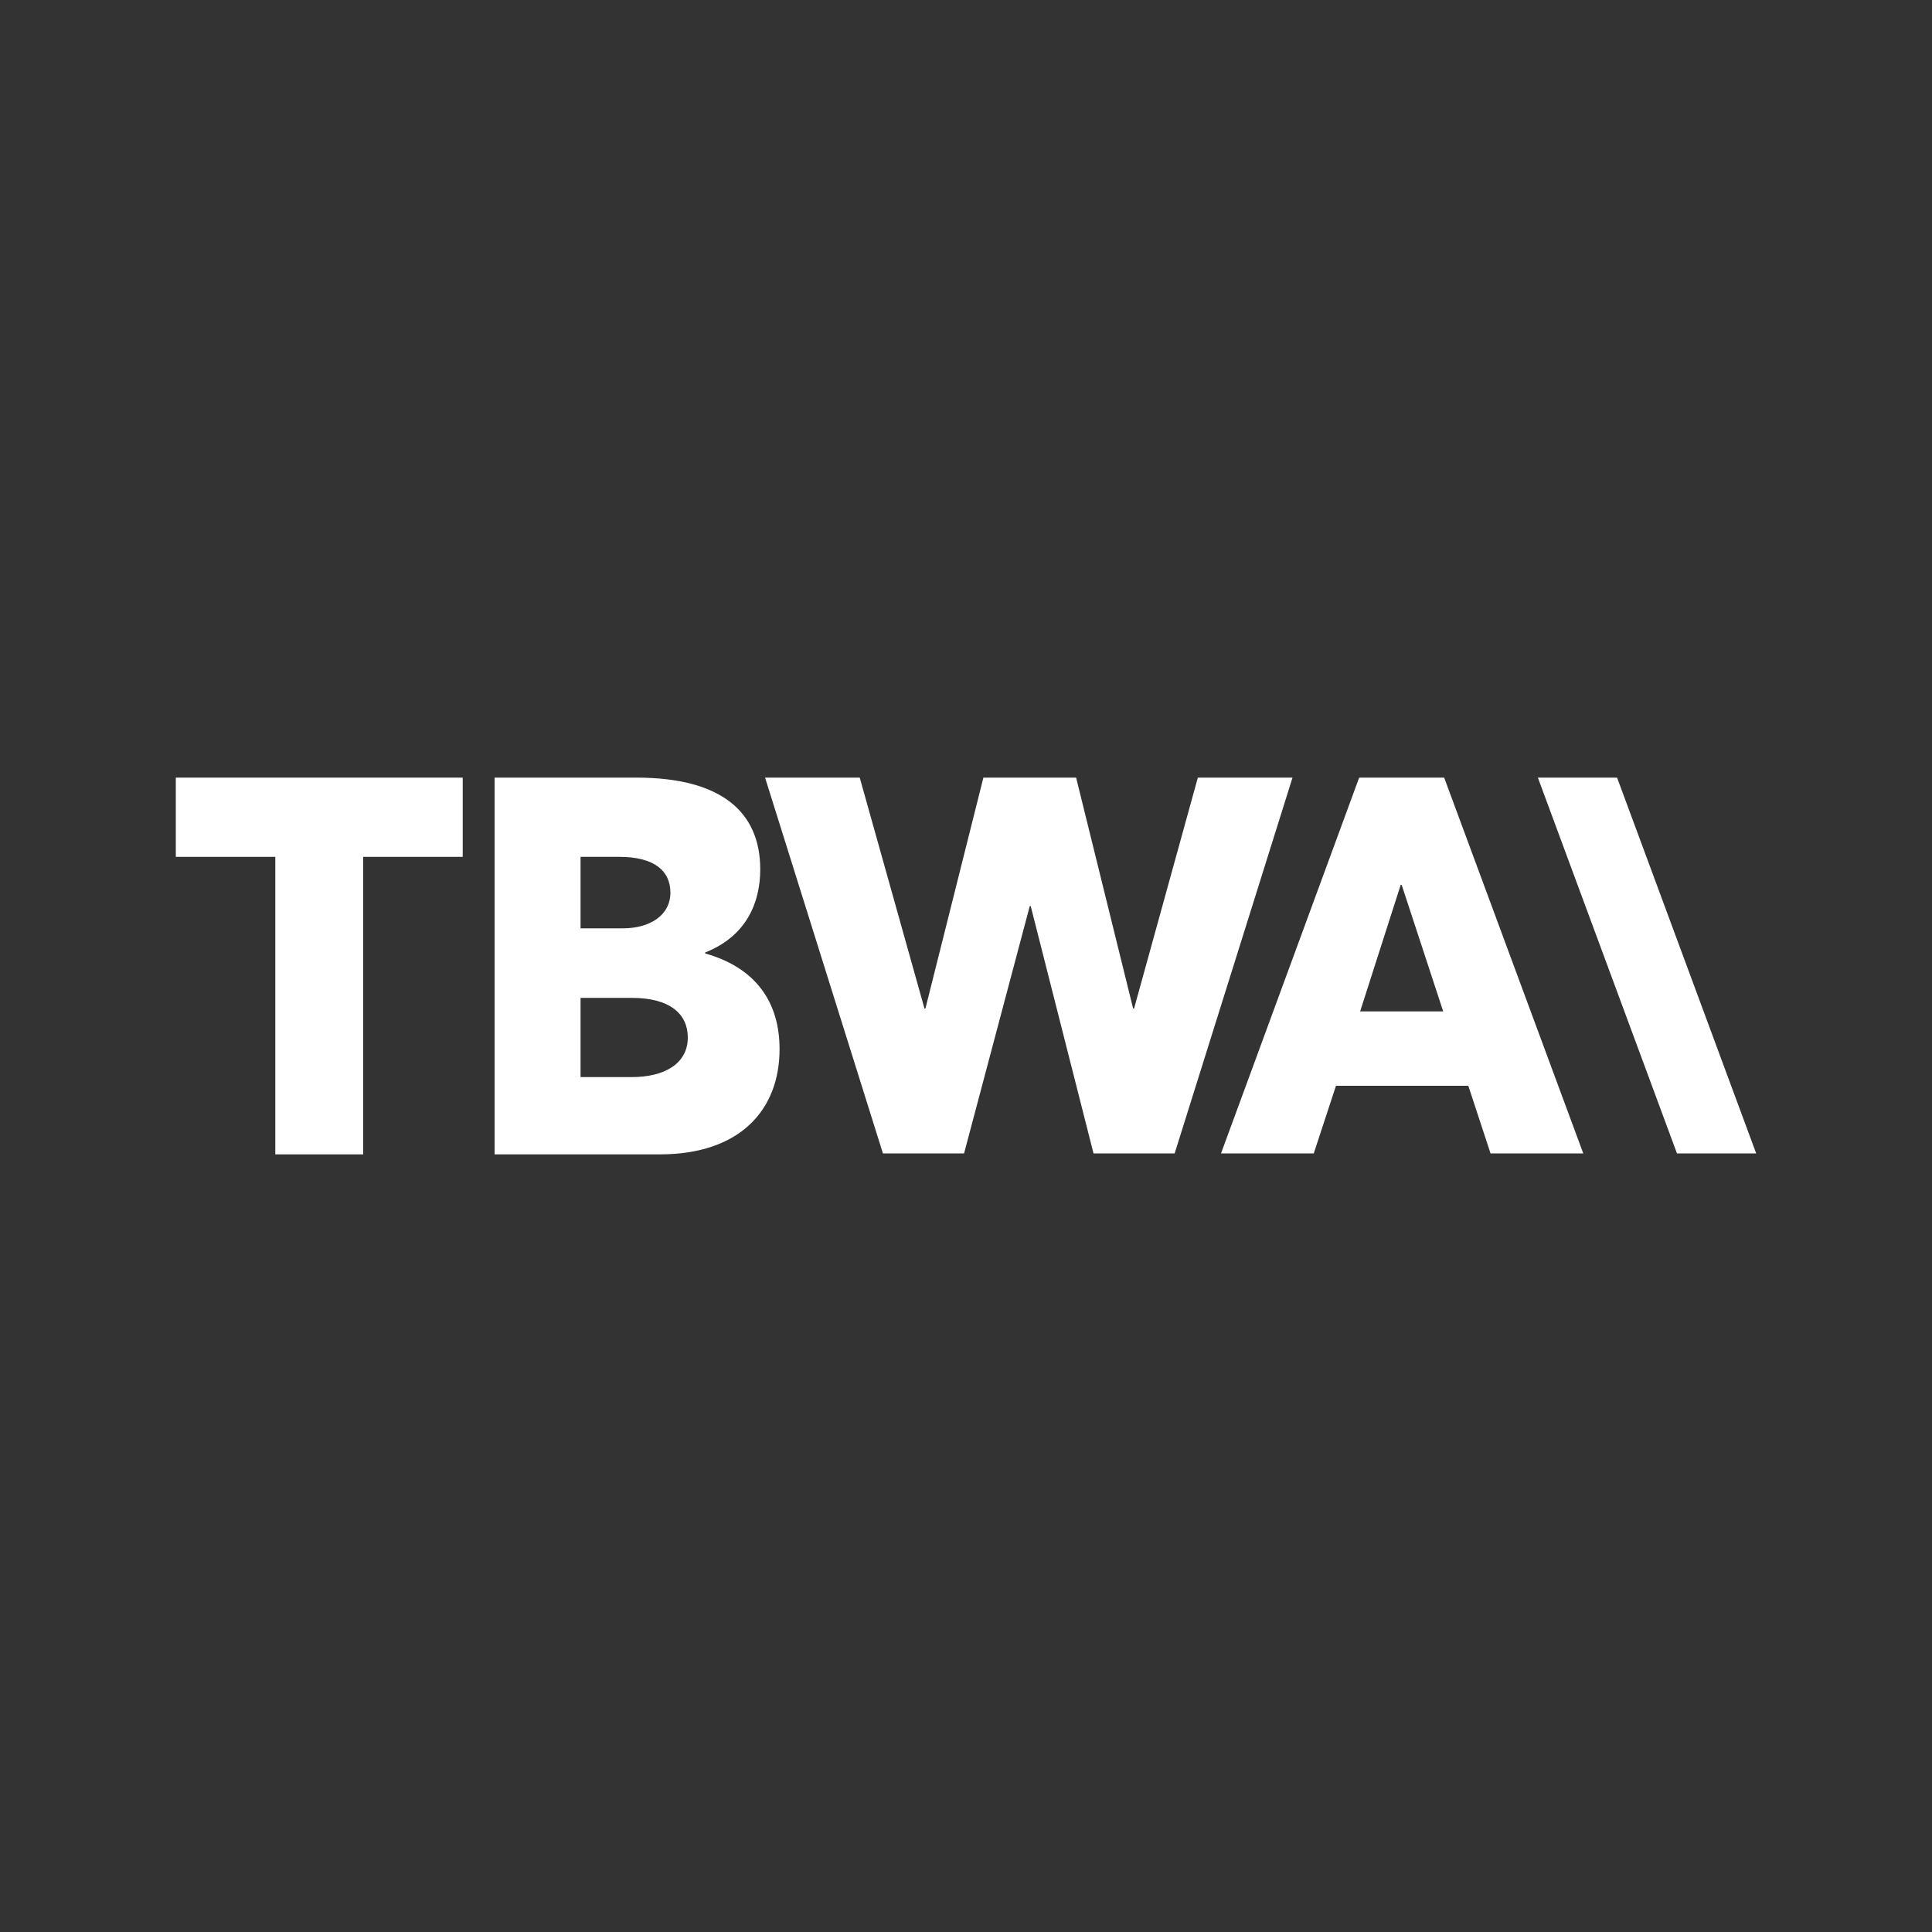
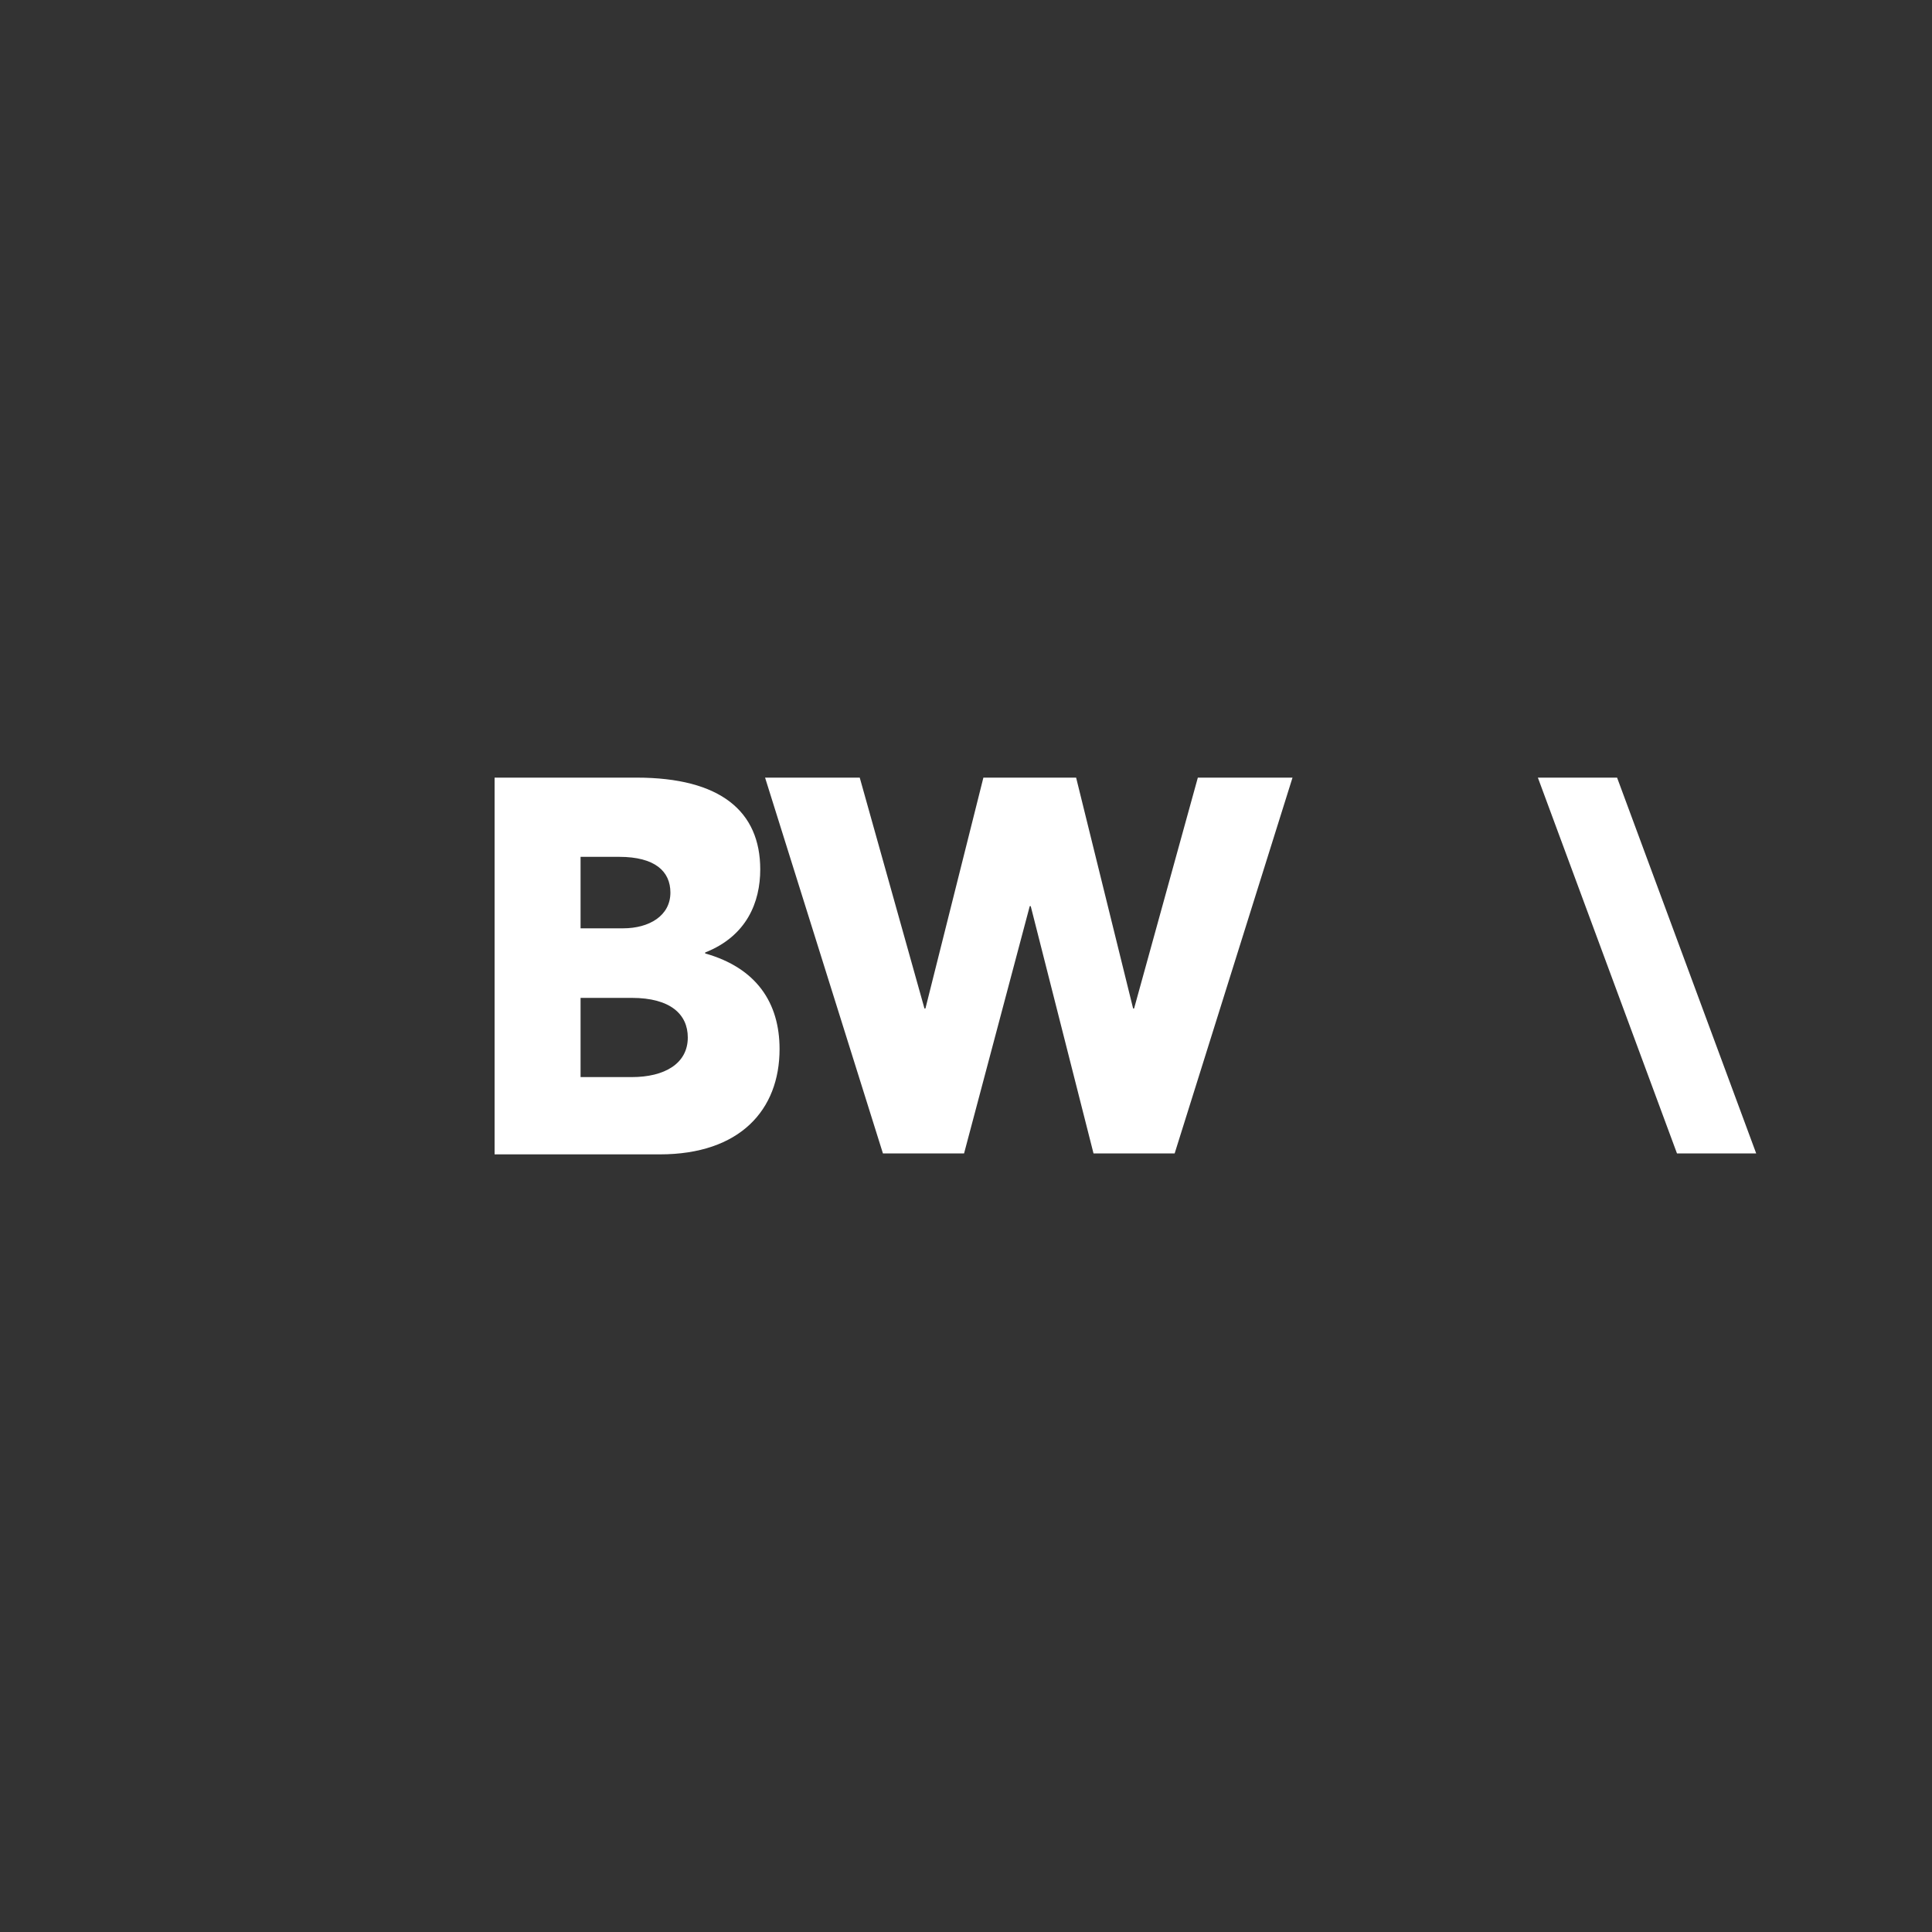
<svg xmlns="http://www.w3.org/2000/svg" id="Layer_1" x="0px" y="0px" viewBox="0 0 200 200" style="enable-background:new 0 0 200 200;" xml:space="preserve">
  <rect x="0" y="0" width="200" height="200" fill="#333333" stroke="none" />
  <style type="text/css"> .st0{fill:#FFFFFF;} </style>
  <g>
-     <path class="st0" d="M18.2,80.5v8.2h10.3v30.8h9.1V88.7h10.3v-8.2H18.2z" />
    <path class="st0" d="M124,80.5l-6.6,23.9h-0.1l-5.9-23.9h-9.6l-6,23.9h-0.1L89,80.5h-9.8l12.2,38.9h8.4l6.8-25.6h0.1l6.5,25.6h8.4 l12.2-38.9H124z" />
-     <path class="st0" d="M145,91.6h0.1l4.3,13.1h-8.6L145,91.6z M140.7,80.5l-14.3,38.9h9.6l2.3-7h13.7l2.3,7h9.6l-14.4-38.9H140.7z" />
    <path class="st0" d="M159.2,80.5l14.4,38.9h8.2l-14.4-38.9H159.2z" />
    <path class="st0" d="M71.2,107.4c0-2.4-1.8-4.1-5.8-4.1h-5.3v8.2h5.3C68.8,111.5,71.2,110.1,71.2,107.4z M60.2,96.1h4.3 c2.7,0,4.9-1.3,4.9-3.7c0-2.2-1.6-3.7-5.3-3.7h-4V96.1z M80.7,108.6c0,6.3-4.1,10.9-12.4,10.9H51.2V80.5h14.7 c8.7,0,12.8,3.5,12.8,9.5c0,3.4-1.4,6.9-5.7,8.6v0.1C78.3,100.2,80.7,103.8,80.7,108.6z" />
  </g>
</svg>